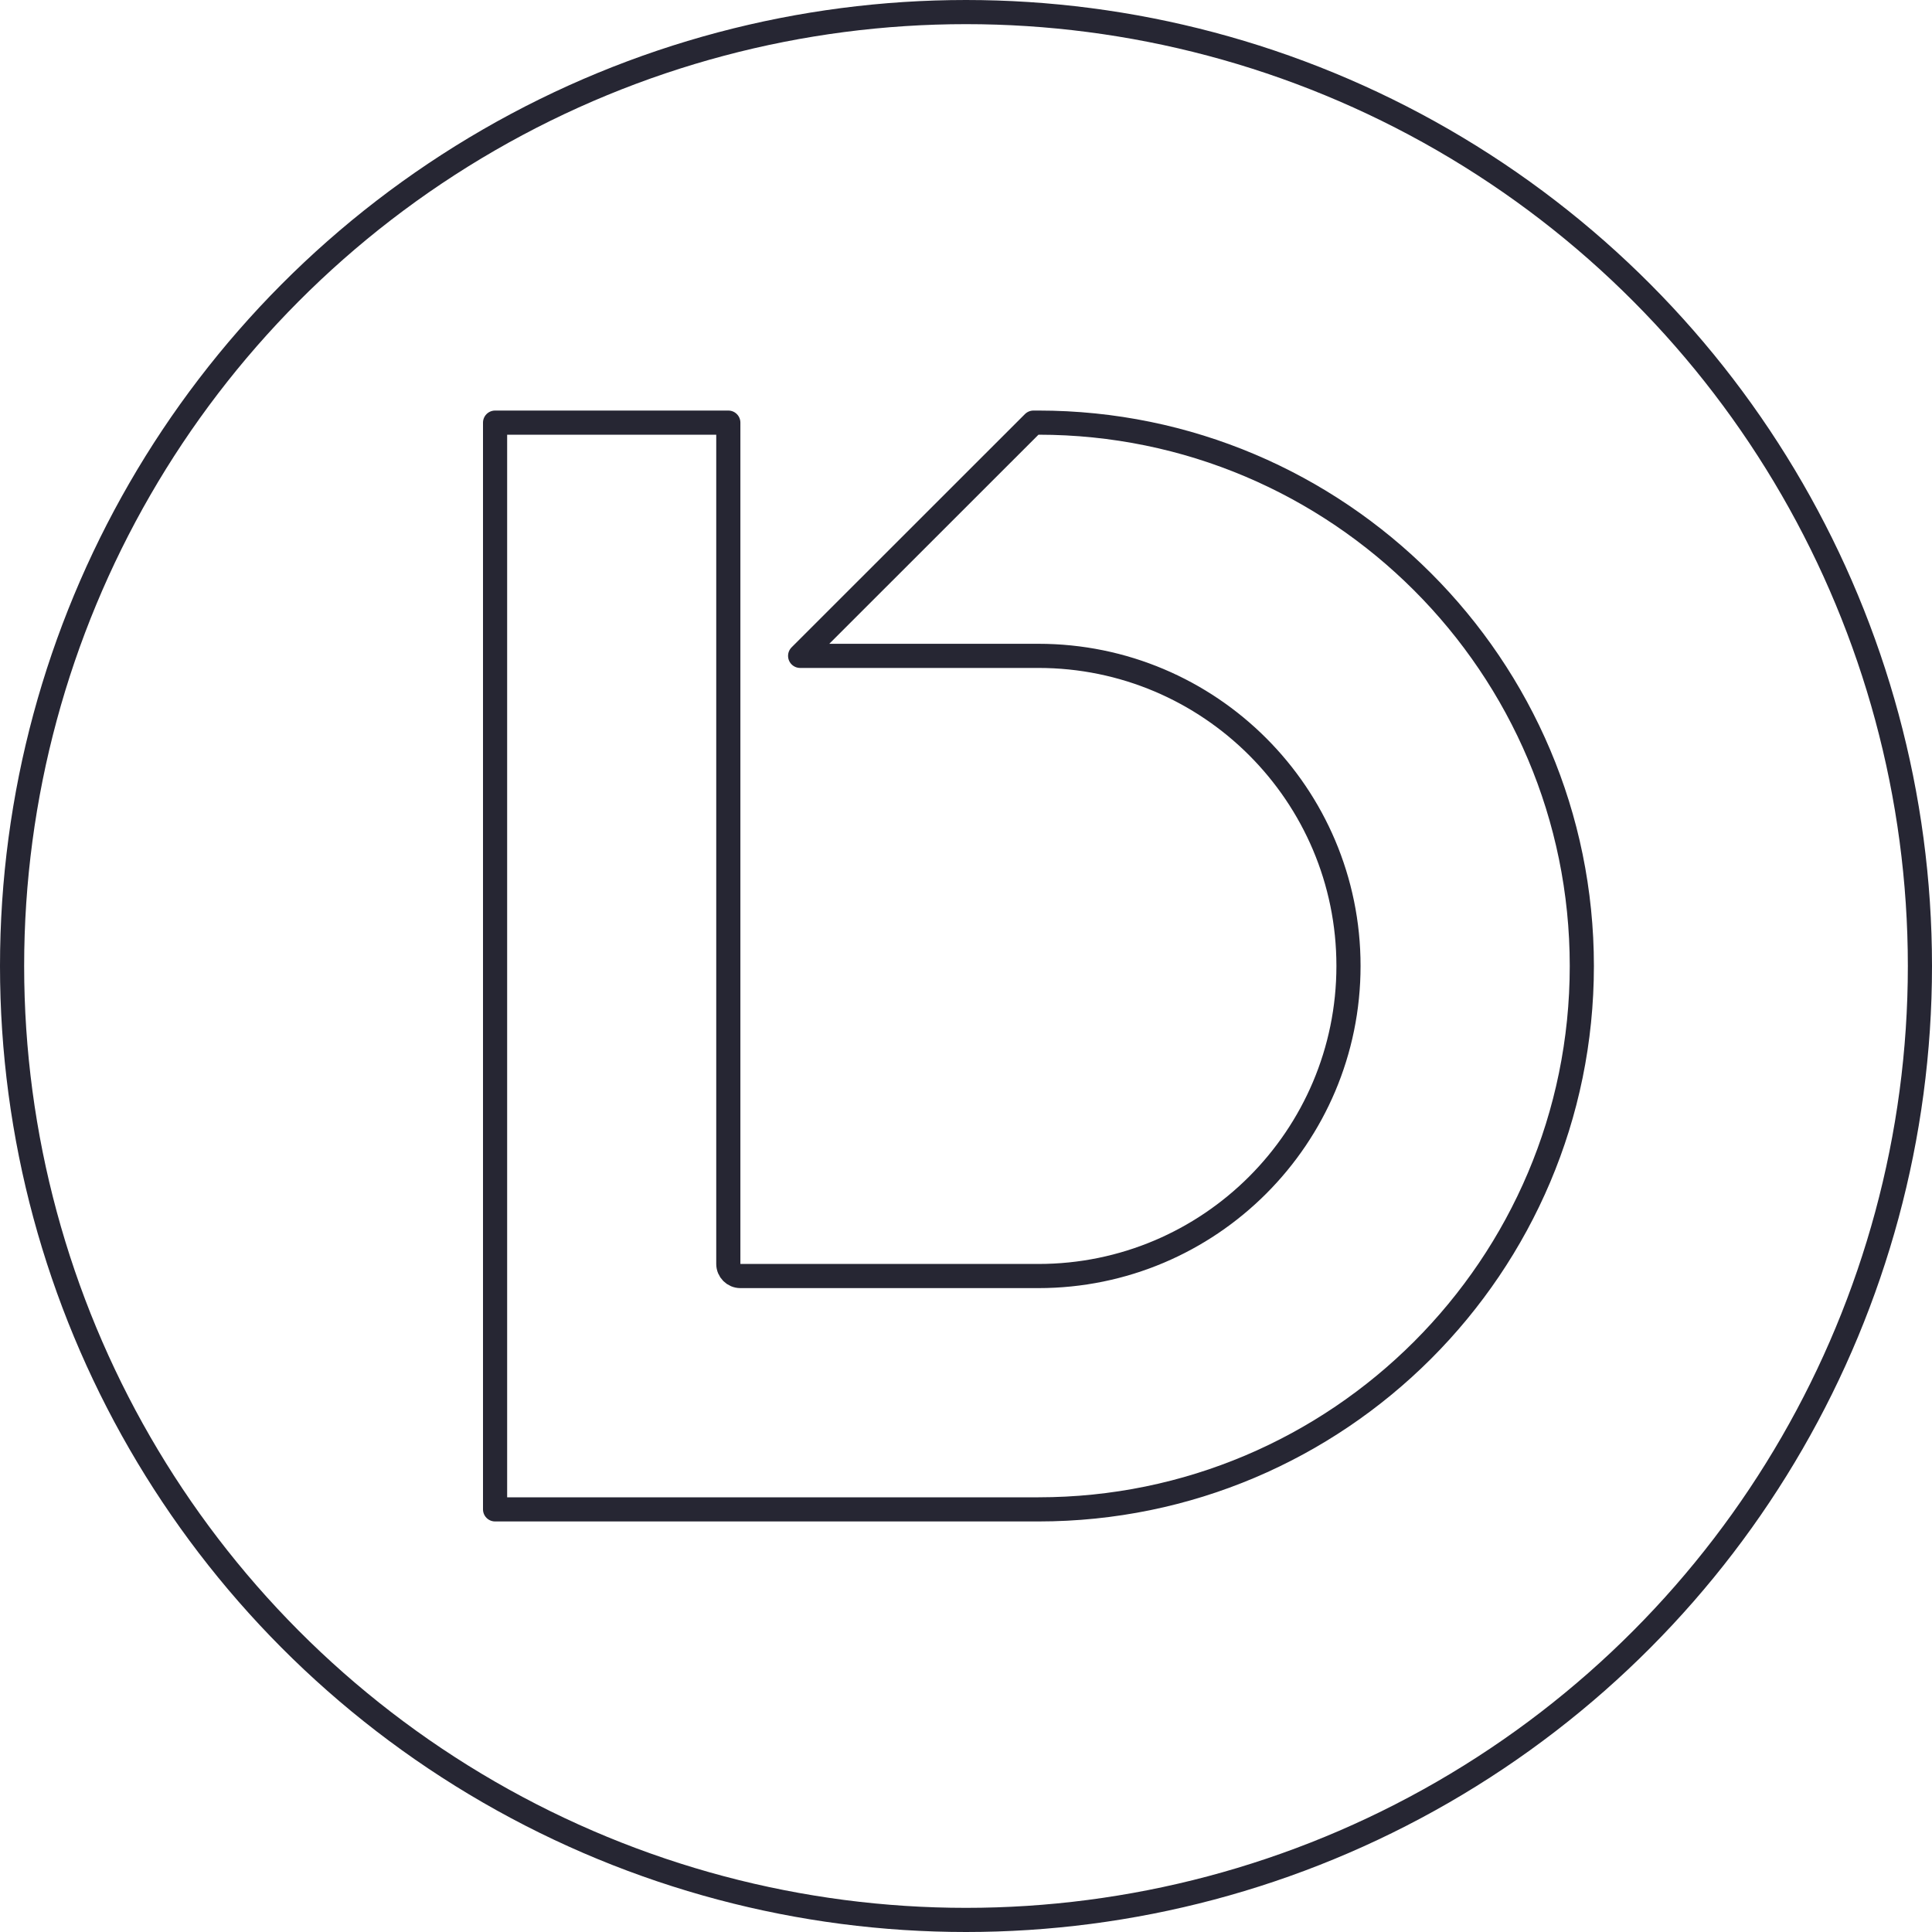
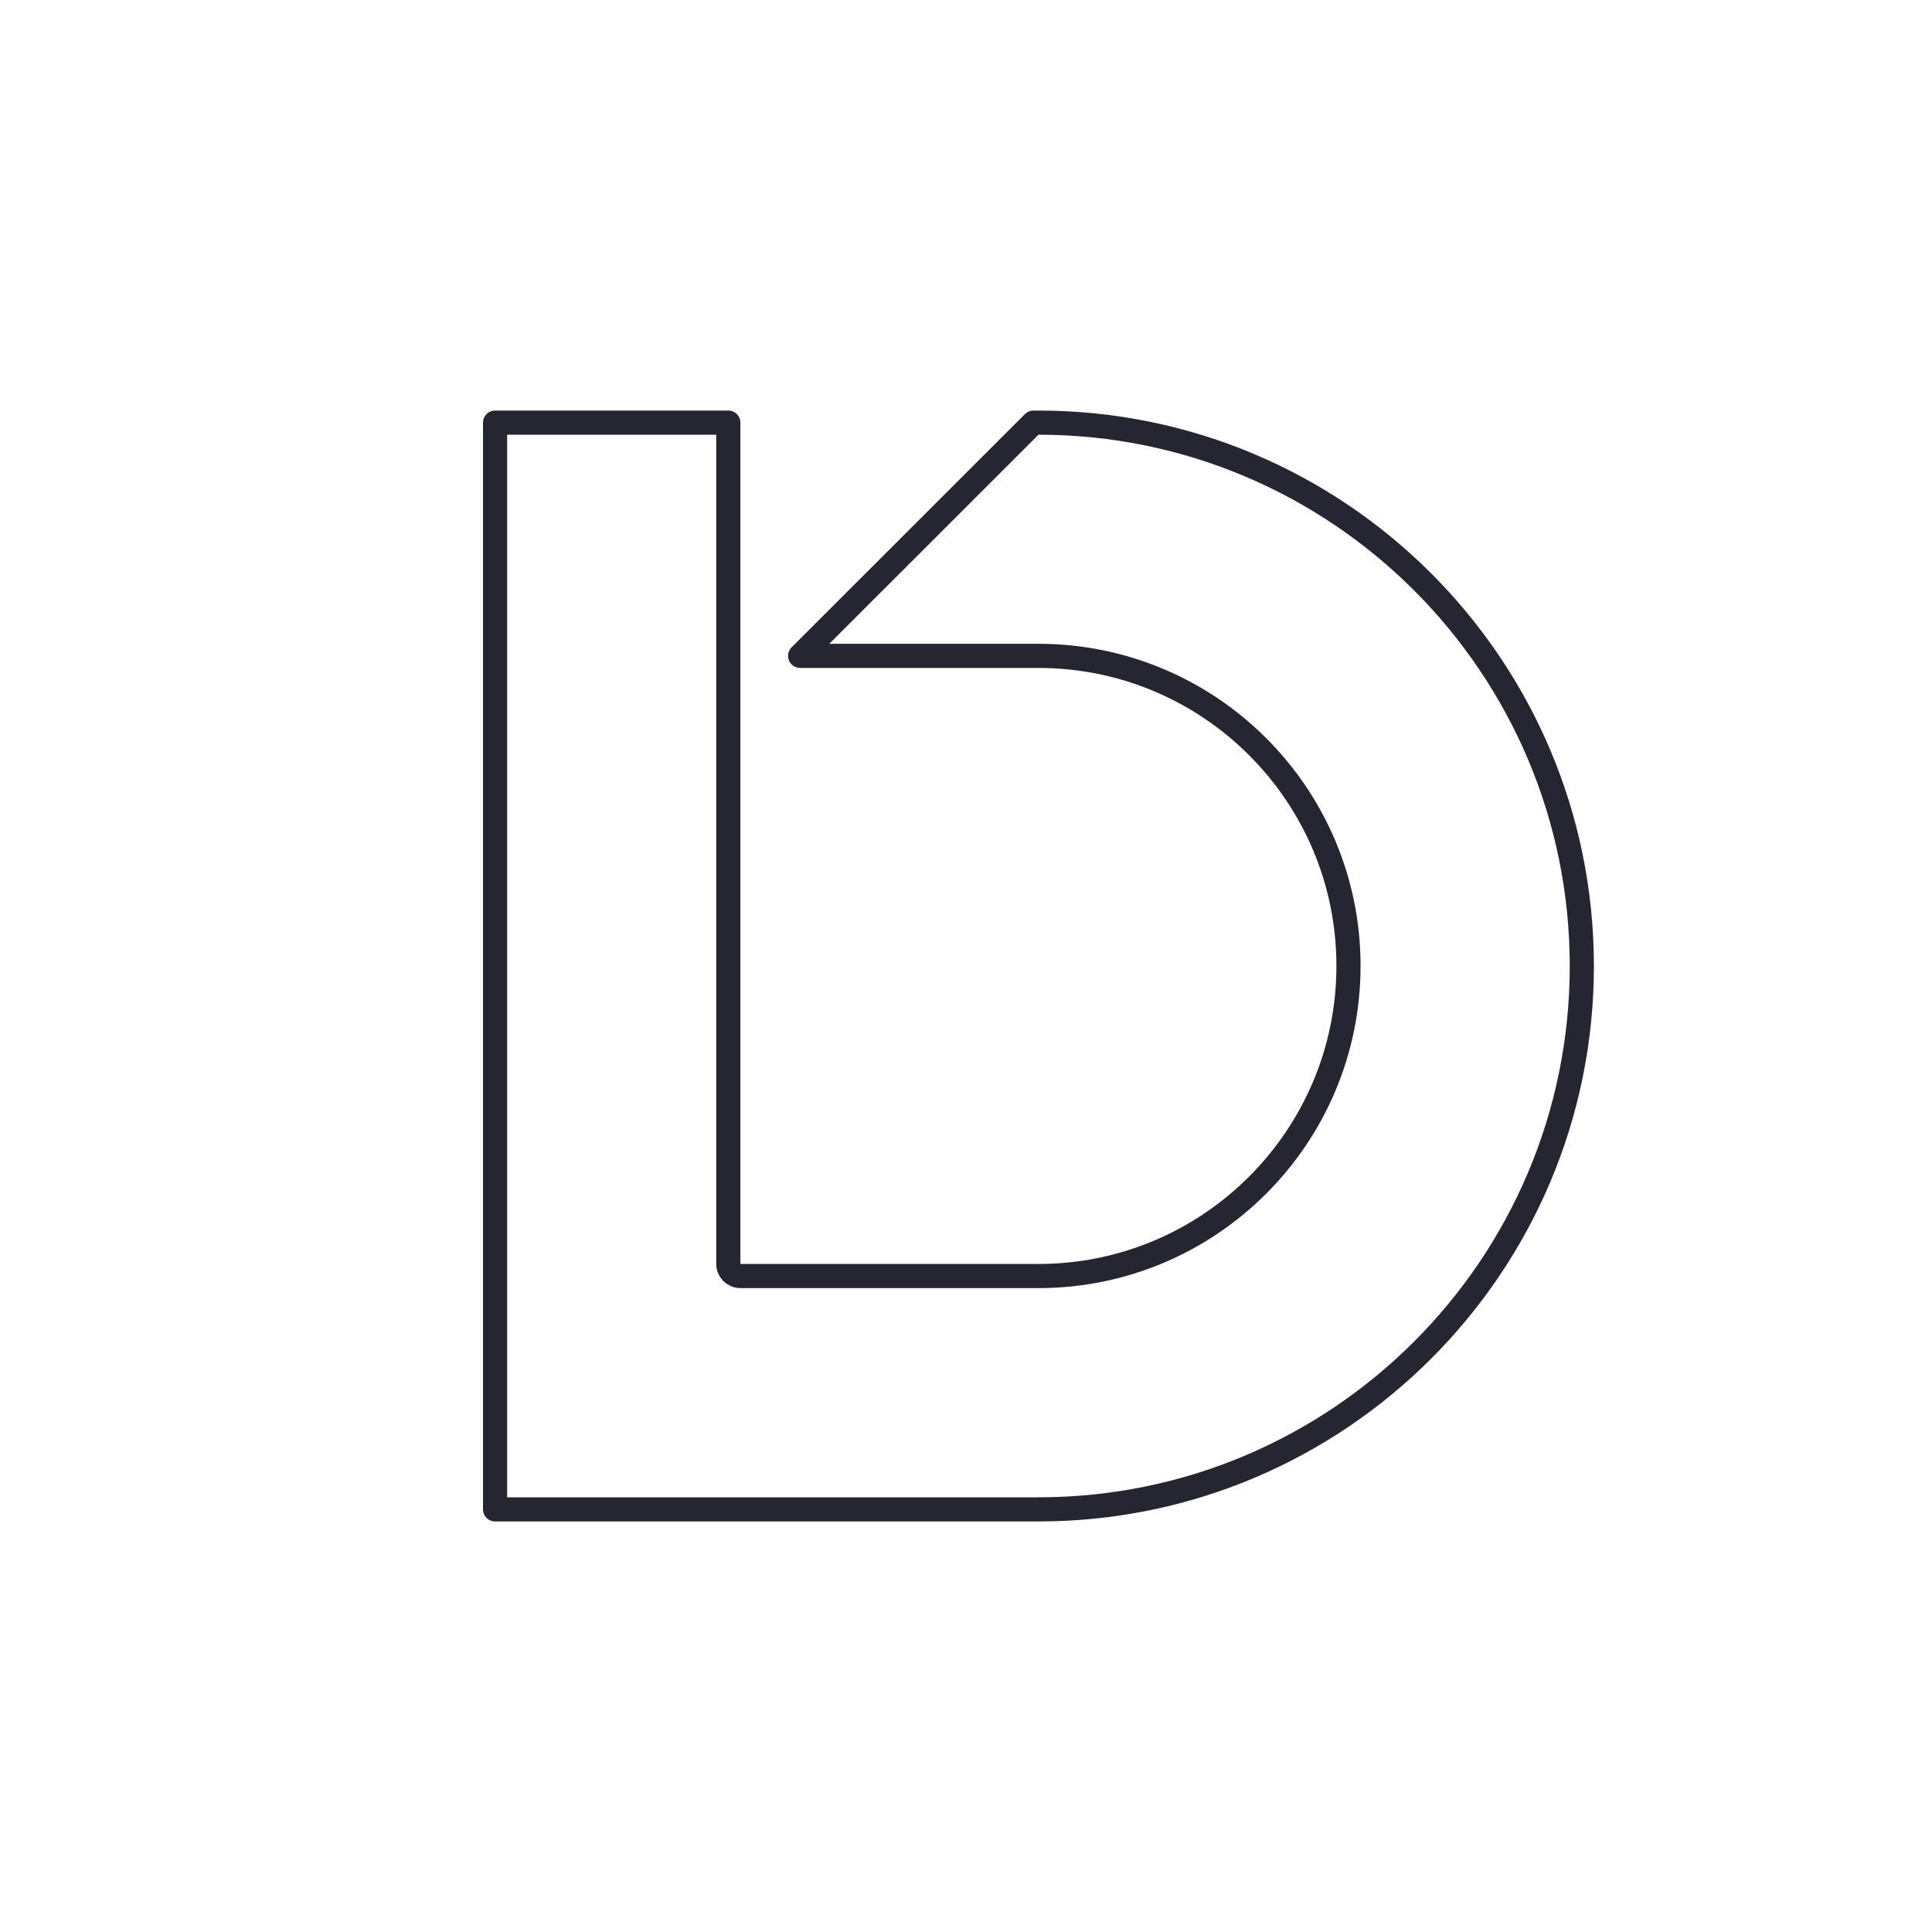
<svg xmlns="http://www.w3.org/2000/svg" width="80" height="80" viewBox="0 0 80 80" fill="none">
-   <circle cx="40" cy="40" r="39.5" stroke="#262633" />
  <path d="M30.158 52.338C30.158 52.614 30.382 52.838 30.658 52.838H42.996C50.082 52.838 55.838 47.087 55.838 39.996C55.838 32.905 50.086 27.158 42.996 27.158H33.132L42.794 17.5H43C55.418 17.5 65.5 27.582 65.5 40C65.5 52.418 55.418 62.5 43 62.5H20.5V17.5H30.158V52.338Z" stroke="#262633" stroke-linejoin="round" />
</svg>